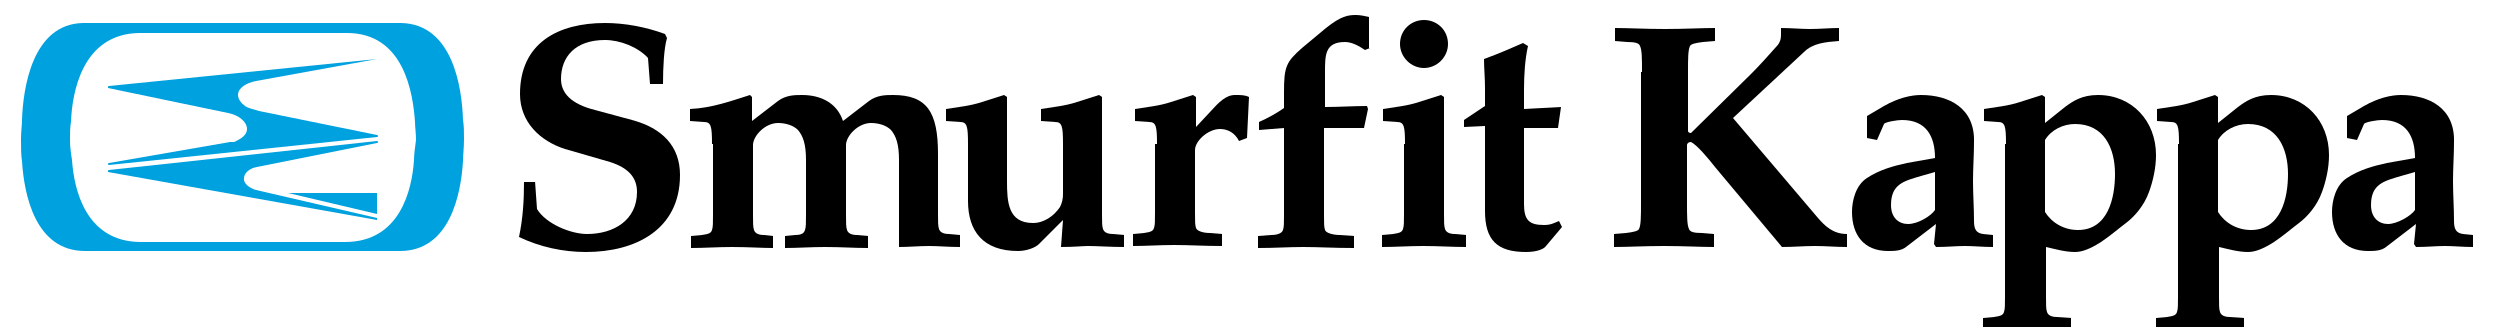
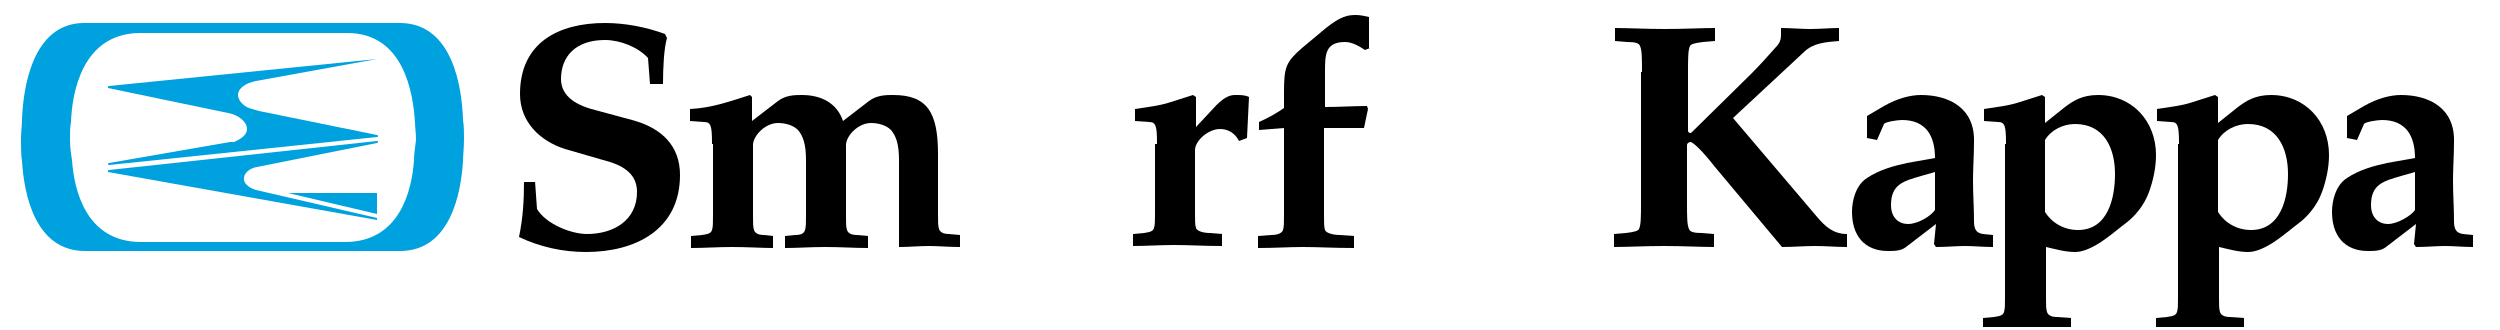
<svg xmlns="http://www.w3.org/2000/svg" xmlns:xlink="http://www.w3.org/1999/xlink" version="1.1" id="Layer_1" x="0px" y="0px" width="250px" height="33px" viewBox="0 0 250 33" style="enable-background:new 0 0 250 33;" xml:space="preserve">
  <style type="text/css"> .st0{clip-path:url(#SVGID_2_);fill:#00A1DF;} .st1{clip-path:url(#SVGID_2_);} </style>
  <g>
    <defs>
      <rect id="SVGID_1_" y="0.2" width="250" height="32.5" />
    </defs>
    <clipPath id="SVGID_2_">
      <use xlink:href="#SVGID_1_" style="overflow:visible;" />
    </clipPath>
    <path class="st0" d="M41.4,16c-0.2,3-1.4,8.2-6.9,8.2h0c0,0-20.4,0-20.4,0c-5.5,0-6.7-5.2-6.9-8.2C7.1,15.4,7,14.7,7,14 c0-0.7,0-1.3,0.1-1.8c0.1-2.9,1.1-8.8,6.8-8.9v0H14c0.1,0,0.1,0,0.2,0h11.4l8.8,0c0.1,0,0.3,0,0.3,0v0c5.7,0,6.6,6,6.8,8.9 c0,0.5,0.1,1.1,0.1,1.8C41.5,14.7,41.4,15.5,41.4,16 M46.3,12c-0.1-3.2-1-9.6-6.2-9.7v0h-0.1c-0.1,0-0.1,0-0.2,0H29.5H19H8.6 c-0.1,0-0.1,0-0.2,0H8.3v0C3.2,2.4,2.3,8.9,2.2,12c0,0.5-0.1,1.2-0.1,1.9c0,0.9,0,1.6,0.1,2.2c0.2,3.3,1.3,9,6.3,9v0h0h0h10.2h10.9 H40h0h0v0c5,0,6.1-5.7,6.3-9c0-0.6,0.1-1.3,0.1-2.2C46.4,13.2,46.4,12.6,46.3,12" />
    <polygon class="st0" points="28.8,19.3 37.7,21.4 37.7,21.4 37.7,19.3 28.8,19.3 " />
    <path class="st0" d="M37.7,5.9C37.7,5.8,37.7,5.8,37.7,5.9L37.7,5.9L37.7,5.9L10.9,8.6h0h0c0,0-0.1,0-0.1,0.1c0,0,0,0.1,0,0.1 c0,0,0,0,0,0v0l0,0h0l12,2.5c1.1,0.2,1.9,0.9,1.9,1.6c0,0.6-0.6,1-1.3,1.3c0,0-0.1,0-0.1,0c0,0,0,0-0.1,0L23,14.2l-12.1,2.1h0 c0,0-0.1,0-0.1,0.1c0,0,0,0.1,0.1,0.1c0,0,0,0,0,0l0,0l26.8-2.8v0c0,0,0.1,0,0.1-0.1c0,0,0-0.1-0.1-0.1v0l-11.8-2.4 c-0.7-0.2-1.1-0.3-1.4-0.5c-0.4-0.3-0.7-0.7-0.7-1.1c0-0.7,0.8-1.2,1.8-1.4L37.7,5.9L37.7,5.9C37.7,5.9,37.7,5.9,37.7,5.9" />
    <path class="st0" d="M10.9,17L10.9,17L10.9,17L10.9,17z M37.7,21.8L37.7,21.8L25.6,19v0c-0.7-0.2-1.3-0.7-1.2-1.2 c0-0.5,0.6-1,1.3-1.1l12-2.4v0c0,0,0.1,0,0.1-0.1c0,0,0-0.1-0.1-0.1h0L10.9,17h0h0h0c0,0-0.1,0-0.1,0.1c0,0,0,0.1,0,0.1L37.7,22 l0,0C37.7,22,37.7,22,37.7,21.8C37.7,21.9,37.7,21.9,37.7,21.8" />
    <path class="st1" d="M53.5,18.1l0.2,2.8c0.9,1.5,3.4,2.5,5,2.5c2.7,0,5-1.4,5-4.2c0-1.4-0.8-2.4-2.7-3l-4.5-1.3 C54,14.1,52,12.2,52,9.4c0-5.1,3.8-7.1,8.5-7.1c2,0,4.1,0.4,6,1.1l0.2,0.4c-0.3,1-0.4,2.9-0.4,4.6h-1.3l-0.2-2.6 c-1-1.1-2.8-1.8-4.3-1.8c-3,0-4.4,1.7-4.4,3.9c0,1.4,1,2.5,3.4,3.1l3.7,1c3,0.8,4.8,2.6,4.8,5.5c0,5.5-4.5,7.7-9.4,7.7 c-2.3,0-4.6-0.5-6.7-1.5c0.4-1.9,0.5-3.7,0.5-5.5H53.5z" />
    <path class="st1" d="M71.2,14.4c0-1.8-0.1-2.2-0.8-2.2l-1.4-0.1v-1.2c2.2-0.1,4.1-0.8,6-1.4l0.2,0.2v2.4l2.6-2 c0.8-0.6,1.7-0.6,2.4-0.6c1.9,0,3.5,0.8,4.1,2.6l2.6-2c0.8-0.6,1.7-0.6,2.4-0.6c3.4,0,4.5,1.7,4.5,5.9v6c0,0.8,0,1.2,0.1,1.5 c0.1,0.3,0.4,0.5,1,0.5l1.1,0.1v1.2c-1.2,0-2.1-0.1-3.1-0.1c-1,0-2,0.1-3,0.1V16c0-1.6-0.3-2.4-0.8-3c-0.5-0.5-1.3-0.7-2-0.7 c-1.3,0-2.5,1.3-2.5,2.2v7c0,0.8,0,1.2,0.1,1.5c0.1,0.3,0.4,0.5,1,0.5l1.1,0.1v1.2c-1.4,0-2.7-0.1-4.3-0.1c-1.4,0-2.8,0.1-4,0.1 v-1.2l1-0.1c0.7,0,0.9-0.2,1-0.5c0.1-0.3,0.1-0.7,0.1-1.5V16c0-1.6-0.3-2.4-0.8-3c-0.5-0.5-1.3-0.7-2-0.7c-1.3,0-2.5,1.3-2.5,2.2v7 c0,0.8,0,1.2,0.1,1.5c0.1,0.3,0.4,0.5,1,0.5l0.9,0.1v1.2c-1.1,0-2.5-0.1-4.1-0.1c-1.4,0-2.8,0.1-4.1,0.1v-1.2l1.1-0.1 c0.7-0.1,0.9-0.2,1-0.5c0.1-0.3,0.1-0.7,0.1-1.5V14.4z" />
-     <path class="st1" d="M96.8,14.4c0-1.8-0.1-2.2-0.8-2.2l-1.4-0.1v-1.2c1.2-0.2,2.4-0.3,3.6-0.7l2.2-0.7l0.3,0.2v8.4 c0,2.1,0.1,4.2,2.6,4.2c1.1,0,2.1-0.7,2.7-1.6c0.2-0.4,0.3-0.8,0.3-1.3v-5c0-1.8-0.1-2.2-0.8-2.2l-1.4-0.1v-1.2 c1.2-0.2,2.4-0.3,3.6-0.7l2.2-0.7l0.3,0.2v11.7c0,0.8,0,1.2,0.1,1.5c0.1,0.3,0.4,0.5,1,0.5l1.1,0.1v1.2c-1.3,0-2.7-0.1-3.6-0.1 c-0.5,0-1.4,0.1-2.7,0.1l0.2-2.7l-2.4,2.4c-0.4,0.4-1.3,0.7-2.1,0.7c-3.5,0-5-2-5-5V14.4z" />
    <path class="st1" d="M115.7,14.4c0-1.8-0.1-2.2-0.8-2.2l-1.4-0.1v-1.2c1.2-0.2,2.4-0.3,3.6-0.7l2.2-0.7l0.3,0.2v3l1.4-1.5 c0.9-1,1.6-1.7,2.5-1.7c0.6,0,1,0,1.4,0.2l-0.2,4.1l-0.8,0.3c-0.4-0.8-1.1-1.2-1.9-1.2c-1.2,0-2.5,1.2-2.5,2.1v6.3 c0,0.8,0,1.2,0.1,1.5c0.1,0.3,0.7,0.5,1.4,0.5l1.2,0.1v1.2c-1.9,0-3.2-0.1-4.8-0.1c-1.4,0-2.8,0.1-4.1,0.1v-1.2l1.1-0.1 c0.7-0.1,0.9-0.2,1-0.5c0.1-0.3,0.1-0.7,0.1-1.5V14.4z" />
    <path class="st1" d="M137,4.8L136.5,5c-0.6-0.4-1.3-0.8-2-0.8c-2,0-2,1.3-2,3v3.5c1.4,0,2.9-0.1,4.2-0.1l0.1,0.3l-0.4,1.9h-4v8.7 c0,0.8,0,1.2,0.1,1.5c0.1,0.3,0.8,0.5,1.5,0.5l1.4,0.1v1.2c-2.1,0-3.5-0.1-5.1-0.1c-1.4,0-2.8,0.1-4.5,0.1v-1.2l1.3-0.1 c0.7,0,1.1-0.2,1.2-0.5c0.1-0.3,0.1-0.7,0.1-1.5v-8.7l-2.5,0.2v-0.8c0.9-0.4,1.8-0.9,2.5-1.4V9.2c0-2.5,0.2-3,1.8-4.4l2.4-2 c1.5-1.2,2.2-1.3,3-1.3c0.4,0,0.9,0.1,1.3,0.2V4.8z" />
-     <path class="st1" d="M144.8,4.4c0,1.3-1.1,2.4-2.4,2.4c-1.3,0-2.4-1.1-2.4-2.4c0-1.4,1.1-2.4,2.4-2.4C143.7,2,144.8,3,144.8,4.4 M140.5,14.4c0-1.8-0.1-2.2-0.8-2.2l-1.4-0.1v-1.2c1.2-0.2,2.4-0.3,3.6-0.7l2.2-0.7l0.3,0.2v11.7c0,0.8,0,1.2,0.1,1.5 c0.1,0.3,0.4,0.5,1,0.5l1.1,0.1v1.2c-1.4,0-2.7-0.1-4.3-0.1c-1.4,0-2.8,0.1-4.1,0.1v-1.2l1.1-0.1c0.7-0.1,0.9-0.2,1-0.5 c0.1-0.3,0.1-0.7,0.1-1.5V14.4z" />
-     <path class="st1" d="M148.5,12.6l-2.1,0.1v-0.7l2.1-1.4V8.8c0-1-0.1-2-0.1-2.9c1.4-0.5,3-1.2,3.9-1.6l0.5,0.3 c-0.3,1.3-0.4,2.9-0.4,4.4v1.9l3.7-0.2l-0.3,2.1h-3.4v7.6c0,1.6,0.5,2.1,2,2.1c0.7,0,1-0.2,1.5-0.4l0.3,0.6l-1.6,1.9 c-0.2,0.3-0.9,0.6-2,0.6c-2.9,0-4.1-1.2-4.1-4.1V12.6z" />
    <path class="st1" d="M164.2,7.2c0-1.3,0-2.2-0.2-2.6c-0.1-0.3-0.5-0.4-1.3-0.4l-1.2-0.1V2.8c1.3,0,3.1,0.1,5,0.1 c1.9,0,3.7-0.1,5-0.1v1.3l-1.2,0.1c-0.8,0.1-1.2,0.2-1.3,0.4c-0.2,0.4-0.2,1.3-0.2,2.6v5.9c0,0.1,0.1,0.2,0.3,0.2l6-5.9 c0.8-0.8,1.8-1.9,2.5-2.7c0.4-0.4,0.5-0.8,0.5-1.2V2.8c1,0,2,0.1,2.9,0.1c1,0,2-0.1,2.9-0.1v1.3c-1.3,0.1-2.6,0.2-3.5,1.1l-7.1,6.6 l8.5,10c0.7,0.8,1.5,1.6,2.9,1.6v1.3c-1.1,0-2.1-0.1-3.2-0.1c-1.1,0-2.2,0.1-3.3,0.1l-6.7-8c-0.7-0.9-1.8-2.2-2.4-2.5 c-0.3,0-0.4,0.2-0.4,0.3v5.8c0,1.3,0,2.2,0.2,2.6c0.1,0.3,0.5,0.4,1.3,0.4l1.2,0.1v1.3c-1.3,0-3.1-0.1-5-0.1c-1.9,0-3.7,0.1-5,0.1 v-1.3l1.2-0.1c0.8-0.1,1.2-0.2,1.3-0.4c0.2-0.4,0.2-1.3,0.2-2.6V7.2z" />
    <path class="st1" d="M193.5,17.2l-1.4,0.4c-1.7,0.5-3,0.8-3,2.9c0,1.3,0.8,1.9,1.7,1.9c1,0,2.3-0.8,2.7-1.4V17.2z M193.5,15.8 c0-2.2-0.9-3.8-3.3-3.8c-0.5,0-1.7,0.2-1.8,0.4l-0.7,1.6l-1-0.2v-2.2l1.7-1c1.4-0.8,2.7-1.1,3.7-1.1c2.8,0,5.4,1.3,5.3,4.7 c0,1.3-0.1,2.6-0.1,3.9c0,1.3,0.1,2.7,0.1,4c0,0.8,0.2,1.2,0.9,1.3l1,0.1v1.2c-1,0-1.9-0.1-2.8-0.1c-0.9,0-1.8,0.1-2.9,0.1 l-0.2-0.3l0.2-2l-3,2.3c-0.5,0.4-1.2,0.4-1.8,0.4c-2.4,0-3.6-1.6-3.6-3.9c0-1.2,0.4-2.7,1.5-3.4c1.2-0.8,2.6-1.2,4-1.5L193.5,15.8z " />
    <path class="st1" d="M204.5,21.2c0.7,1.1,1.9,1.8,3.3,1.8c3,0,3.7-3.2,3.7-5.6c0-2.6-1.1-5-4-5c-1.2,0-2.4,0.6-3,1.6V21.2z M200.6,14.4c0-1.8-0.1-2.2-0.8-2.2l-1.4-0.1v-1.2c1.2-0.2,2.4-0.3,3.6-0.7l2.2-0.7l0.3,0.2v2.6l2-1.6c0.8-0.6,1.7-1.2,3.3-1.2 c3.4,0,5.8,2.6,5.8,6c0,1.3-0.3,2.6-0.7,3.7c-0.5,1.4-1.5,2.5-2.3,3.1c-0.8,0.6-1.6,1.3-2.5,1.9c-1.1,0.7-1.9,1-2.6,1 c-1,0-2-0.3-2.9-0.5v5c0,0.8,0,1.2,0.1,1.5c0.1,0.3,0.4,0.5,1,0.5l1.4,0.1v1.2c-1.7,0-3-0.1-4.7-0.1c-1.4,0-2.8,0.1-4.1,0.1v-1.2 l1.1-0.1c0.7-0.1,0.9-0.2,1-0.5c0.1-0.3,0.1-0.7,0.1-1.5V14.4z" />
    <path class="st1" d="M221.8,21.2c0.7,1.1,1.9,1.8,3.3,1.8c3,0,3.7-3.2,3.7-5.6c0-2.6-1.1-5-4-5c-1.2,0-2.4,0.6-3,1.6V21.2z M217.9,14.4c0-1.8-0.1-2.2-0.8-2.2l-1.4-0.1v-1.2c1.2-0.2,2.4-0.3,3.6-0.7l2.2-0.7l0.3,0.2v2.6l2-1.6c0.8-0.6,1.7-1.2,3.3-1.2 c3.4,0,5.8,2.6,5.8,6c0,1.3-0.3,2.6-0.7,3.7c-0.5,1.4-1.5,2.5-2.3,3.1c-0.8,0.6-1.6,1.3-2.5,1.9c-1.1,0.7-1.9,1-2.6,1 c-1,0-2-0.3-2.9-0.5v5c0,0.8,0,1.2,0.1,1.5c0.1,0.3,0.4,0.5,1,0.5l1.4,0.1v1.2c-1.7,0-3-0.1-4.7-0.1c-1.4,0-2.8,0.1-4.1,0.1v-1.2 l1.1-0.1c0.7-0.1,0.9-0.2,1-0.5c0.1-0.3,0.1-0.7,0.1-1.5V14.4z" />
    <path class="st1" d="M241.5,17.2l-1.4,0.4c-1.7,0.5-3,0.8-3,2.9c0,1.3,0.8,1.9,1.7,1.9s2.3-0.8,2.7-1.4V17.2z M241.5,15.8 c0-2.2-0.9-3.8-3.3-3.8c-0.5,0-1.7,0.2-1.8,0.4l-0.7,1.6l-1-0.2v-2.2l1.7-1c1.4-0.8,2.7-1.1,3.7-1.1c2.8,0,5.4,1.3,5.3,4.7 c0,1.3-0.1,2.6-0.1,3.9c0,1.3,0.1,2.7,0.1,4c0,0.8,0.2,1.2,0.9,1.3l1,0.1v1.2c-1,0-1.9-0.1-2.8-0.1c-0.9,0-1.8,0.1-2.9,0.1 l-0.2-0.3l0.2-2l-3,2.3c-0.5,0.4-1.2,0.4-1.8,0.4c-2.4,0-3.6-1.6-3.6-3.9c0-1.2,0.4-2.7,1.5-3.4c1.2-0.8,2.6-1.2,4-1.5L241.5,15.8z " />
  </g>
</svg>